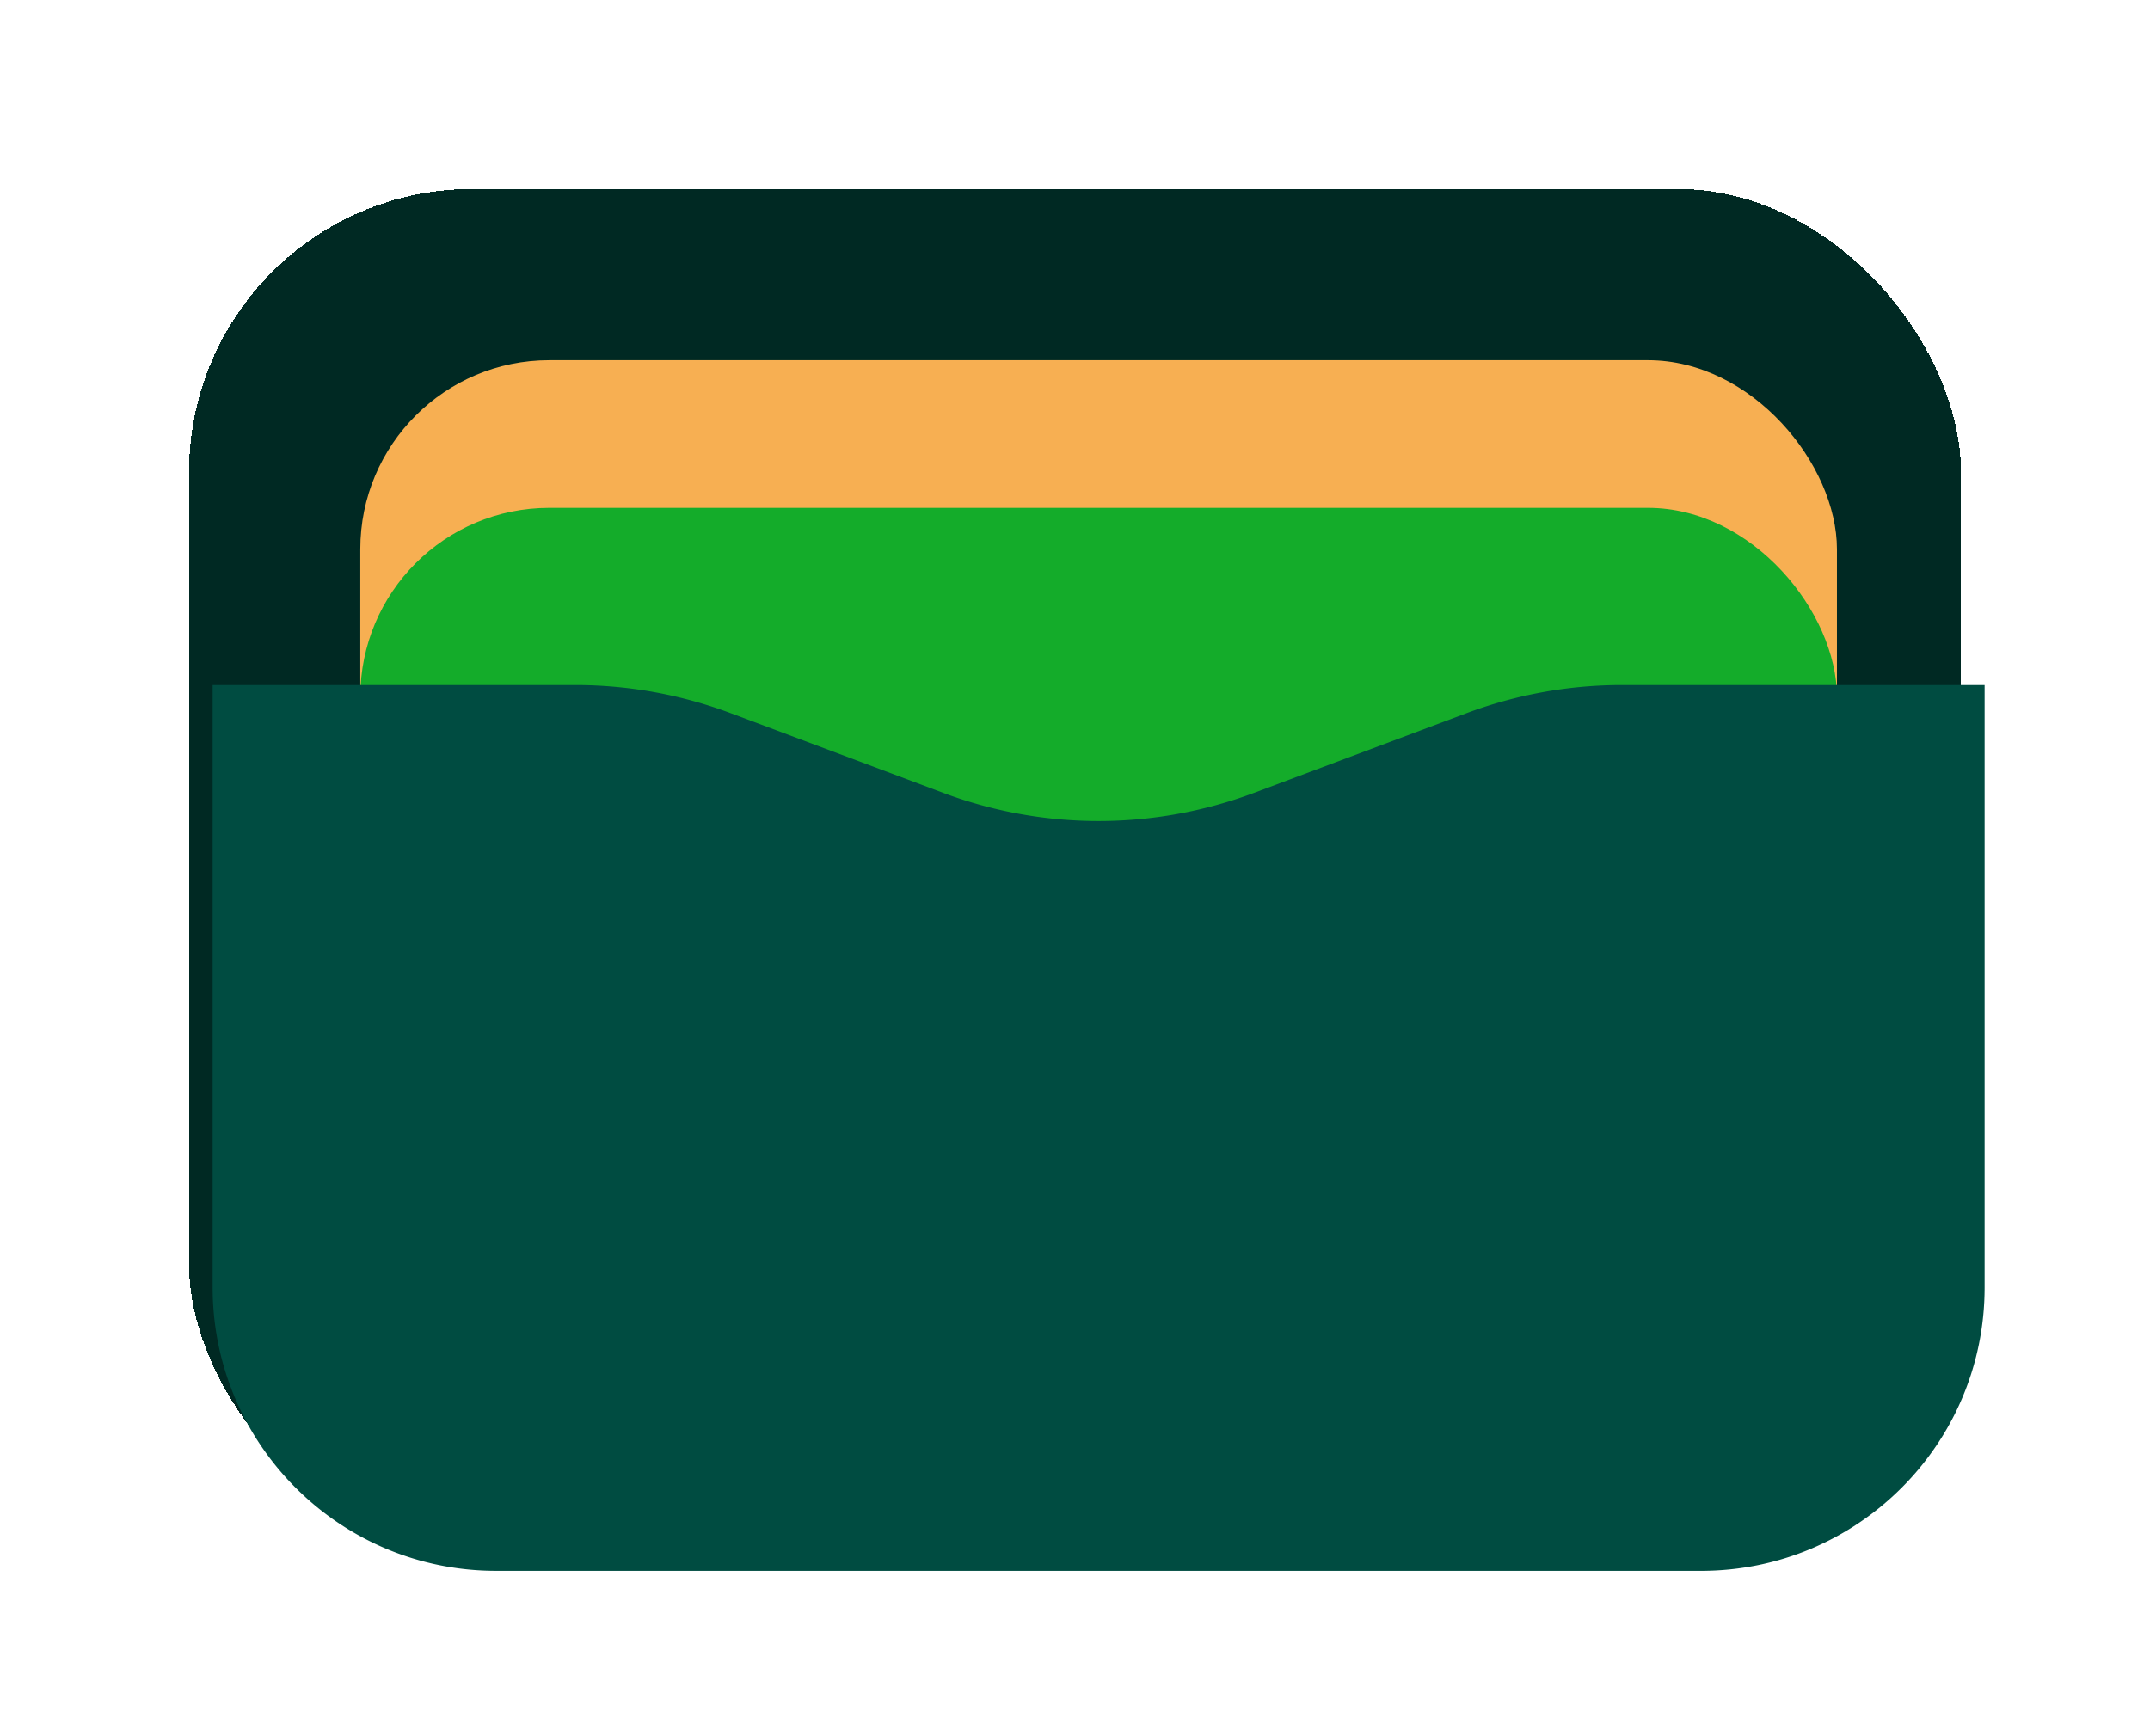
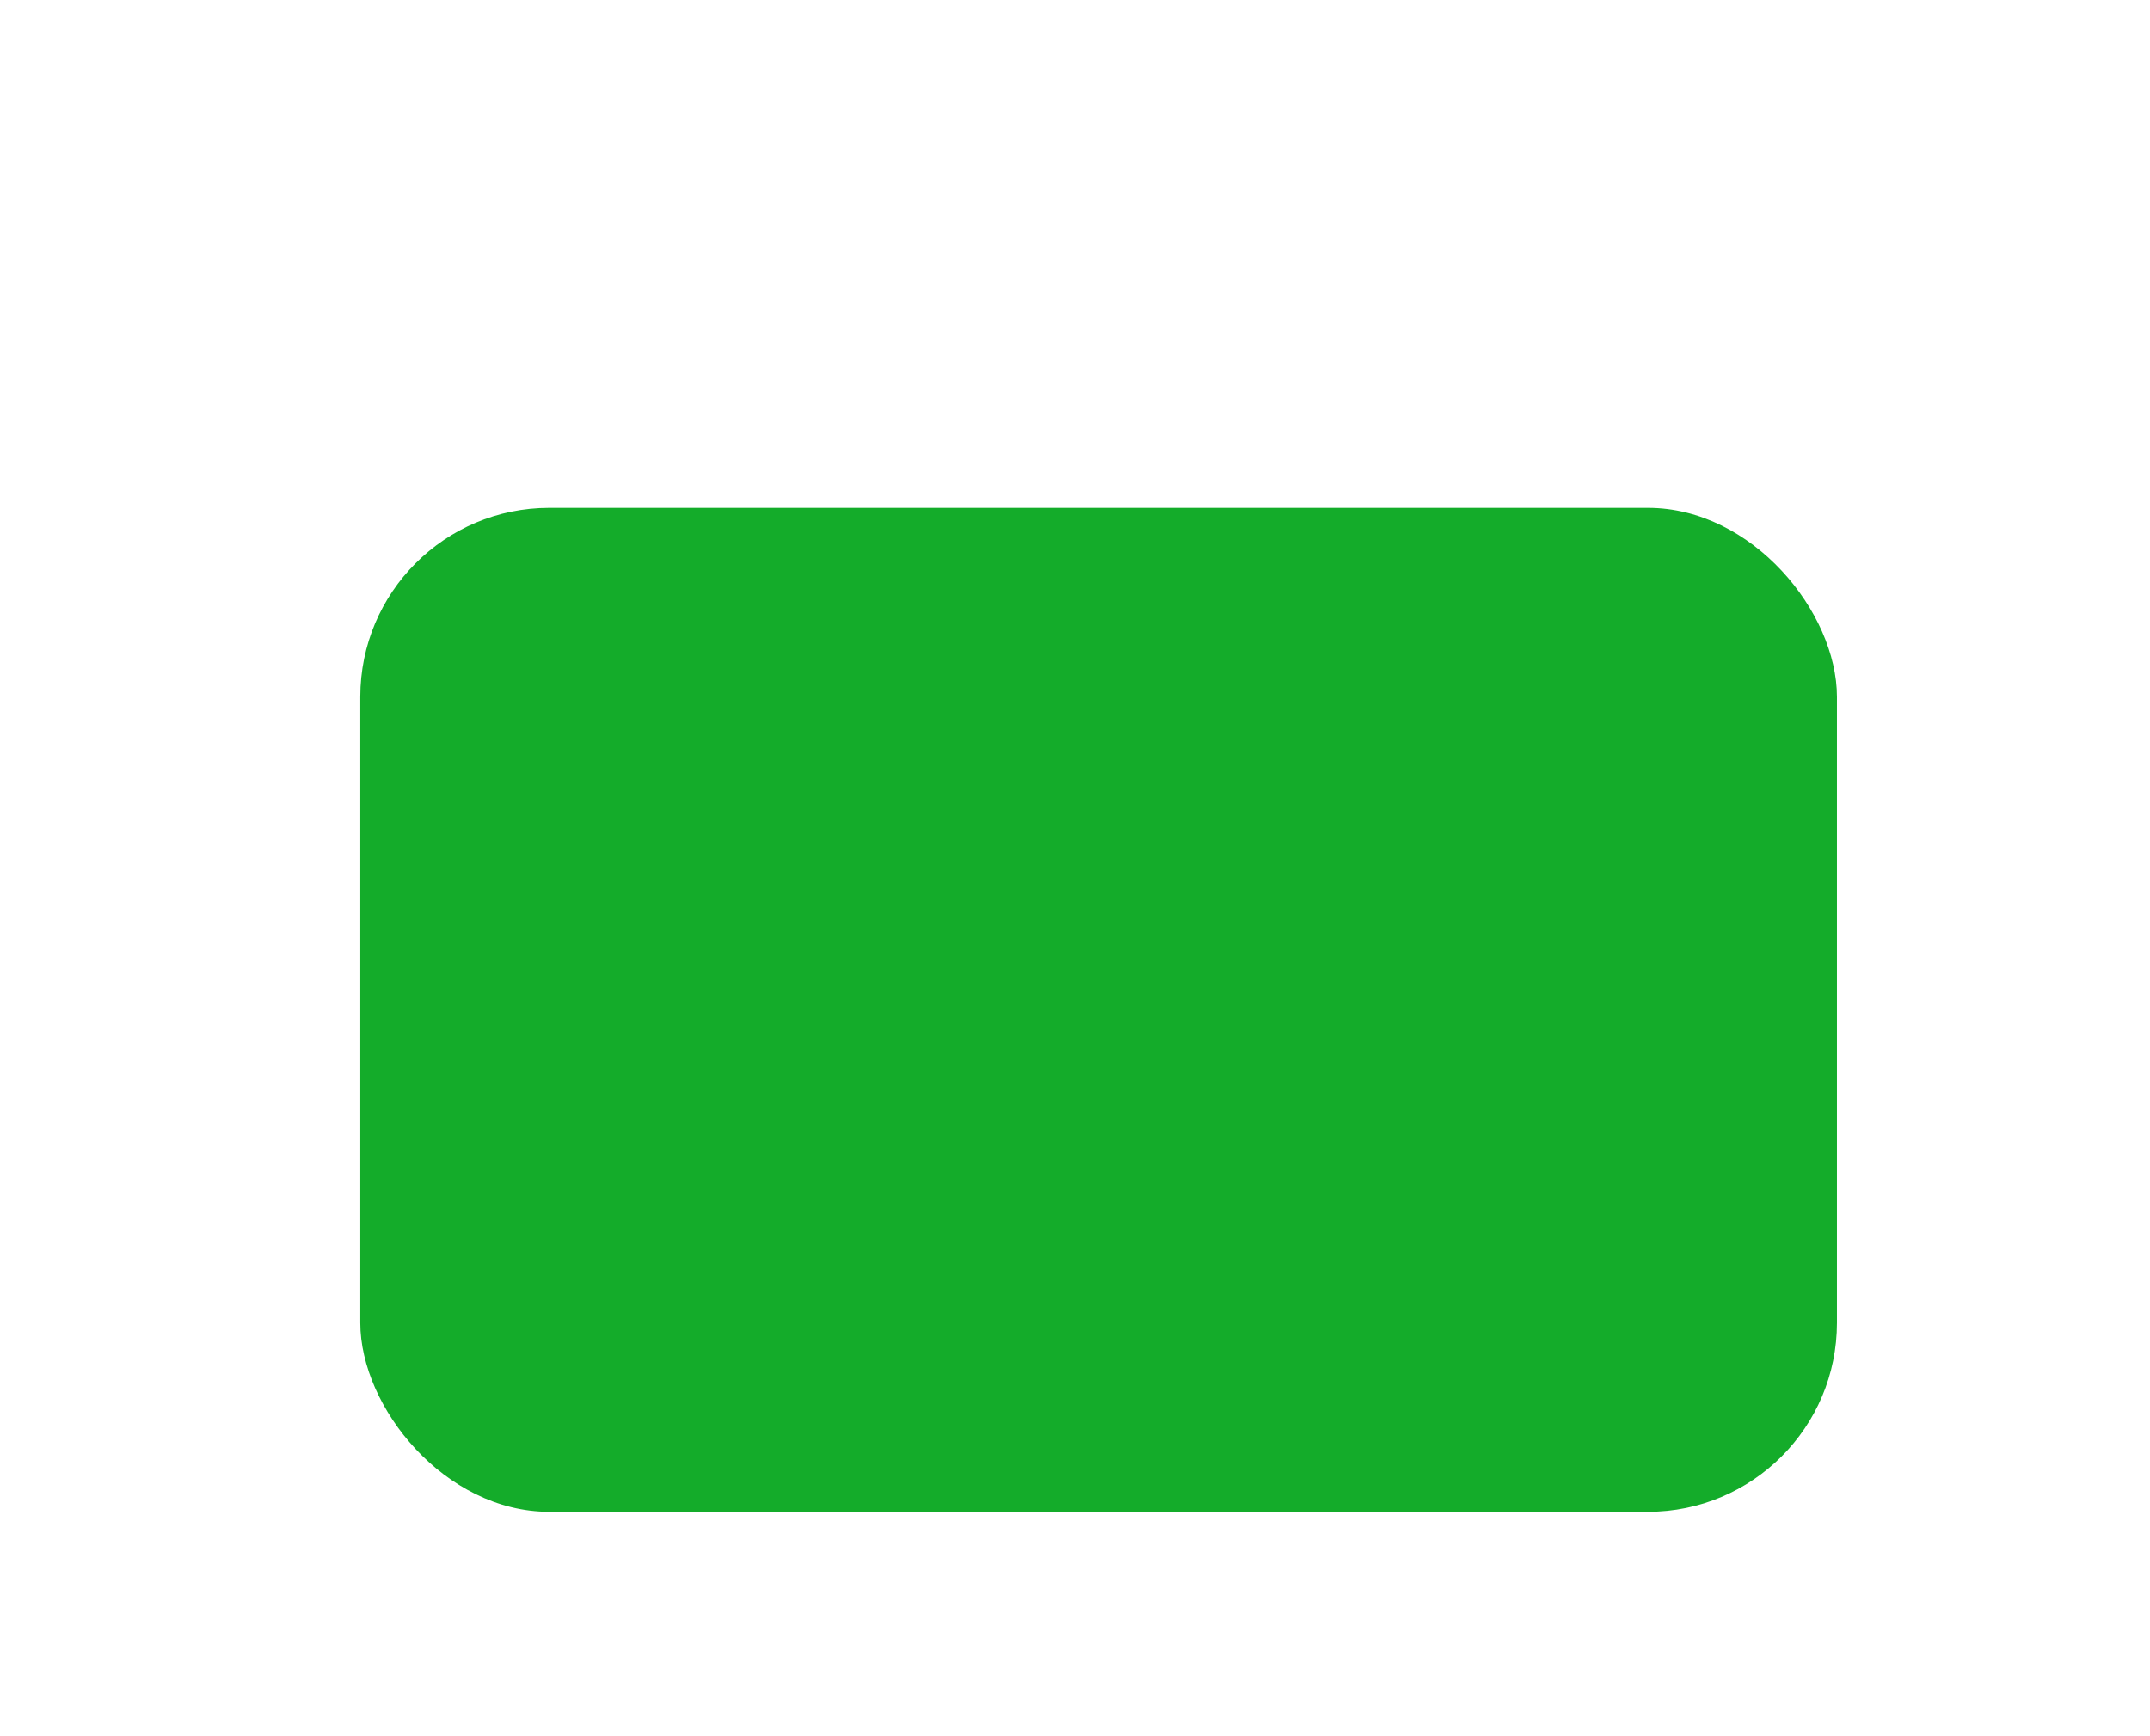
<svg xmlns="http://www.w3.org/2000/svg" width="182" height="147" fill="none">
  <g filter="url(#a)">
-     <rect width="150" height="115" x="12" y="8" fill="#002923" rx="24" shape-rendering="crispEdges" />
    <g filter="url(#b)">
-       <rect width="125" height="85" x="24.5" y="20.5" fill="#F7AF52" rx="16" />
-     </g>
+       </g>
    <g filter="url(#c)">
      <rect width="125" height="85" x="24.5" y="33" fill="#14AC2A" rx="16" />
    </g>
    <g filter="url(#d)">
-       <path fill="#004C41" d="M12 48h30.7a37.5 37.5 0 0 1 13.167 2.388l17.966 6.737a37.5 37.5 0 0 0 26.334 0l17.966-6.737A37.5 37.5 0 0 1 131.3 48H162v51c0 13.255-10.745 24-24 24H36c-13.255 0-24-10.745-24-24z" />
-     </g>
+       </g>
  </g>
  <defs>
    <filter id="a" width="182" height="147" x="0" y="0" color-interpolation-filters="sRGB" filterUnits="userSpaceOnUse">
      <feFlood flood-opacity="0" result="BackgroundImageFix" />
      <feColorMatrix in="SourceAlpha" result="hardAlpha" values="0 0 0 0 0 0 0 0 0 0 0 0 0 0 0 0 0 0 127 0" />
      <feOffset dx="4" dy="8" />
      <feGaussianBlur stdDeviation="8" />
      <feComposite in2="hardAlpha" operator="out" />
      <feColorMatrix values="0 0 0 0 0 0 0 0 0 0 0 0 0 0 0 0 0 0 0.15 0" />
      <feBlend in2="BackgroundImageFix" result="effect1_dropShadow_9469_2554" />
      <feBlend in="SourceGraphic" in2="effect1_dropShadow_9469_2554" result="shape" />
    </filter>
    <filter id="b" width="127" height="87" x="24.5" y="20.5" color-interpolation-filters="sRGB" filterUnits="userSpaceOnUse">
      <feFlood flood-opacity="0" result="BackgroundImageFix" />
      <feBlend in="SourceGraphic" in2="BackgroundImageFix" result="shape" />
      <feColorMatrix in="SourceAlpha" result="hardAlpha" values="0 0 0 0 0 0 0 0 0 0 0 0 0 0 0 0 0 0 127 0" />
      <feOffset dx="2" dy="2" />
      <feGaussianBlur stdDeviation="1" />
      <feComposite in2="hardAlpha" k2="-1" k3="1" operator="arithmetic" />
      <feColorMatrix values="0 0 0 0 1 0 0 0 0 1 0 0 0 0 1 0 0 0 0.15 0" />
      <feBlend in2="shape" result="effect1_innerShadow_9469_2554" />
    </filter>
    <filter id="c" width="127" height="87" x="24.5" y="33" color-interpolation-filters="sRGB" filterUnits="userSpaceOnUse">
      <feFlood flood-opacity="0" result="BackgroundImageFix" />
      <feBlend in="SourceGraphic" in2="BackgroundImageFix" result="shape" />
      <feColorMatrix in="SourceAlpha" result="hardAlpha" values="0 0 0 0 0 0 0 0 0 0 0 0 0 0 0 0 0 0 127 0" />
      <feOffset dx="2" dy="2" />
      <feGaussianBlur stdDeviation="1" />
      <feComposite in2="hardAlpha" k2="-1" k3="1" operator="arithmetic" />
      <feColorMatrix values="0 0 0 0 1 0 0 0 0 1 0 0 0 0 1 0 0 0 0.15 0" />
      <feBlend in2="shape" result="effect1_innerShadow_9469_2554" />
    </filter>
    <filter id="d" width="152" height="77" x="12" y="48" color-interpolation-filters="sRGB" filterUnits="userSpaceOnUse">
      <feFlood flood-opacity="0" result="BackgroundImageFix" />
      <feBlend in="SourceGraphic" in2="BackgroundImageFix" result="shape" />
      <feColorMatrix in="SourceAlpha" result="hardAlpha" values="0 0 0 0 0 0 0 0 0 0 0 0 0 0 0 0 0 0 127 0" />
      <feOffset dx="2" dy="2" />
      <feGaussianBlur stdDeviation="1" />
      <feComposite in2="hardAlpha" k2="-1" k3="1" operator="arithmetic" />
      <feColorMatrix values="0 0 0 0 1 0 0 0 0 1 0 0 0 0 1 0 0 0 0.15 0" />
      <feBlend in2="shape" result="effect1_innerShadow_9469_2554" />
    </filter>
  </defs>
</svg>